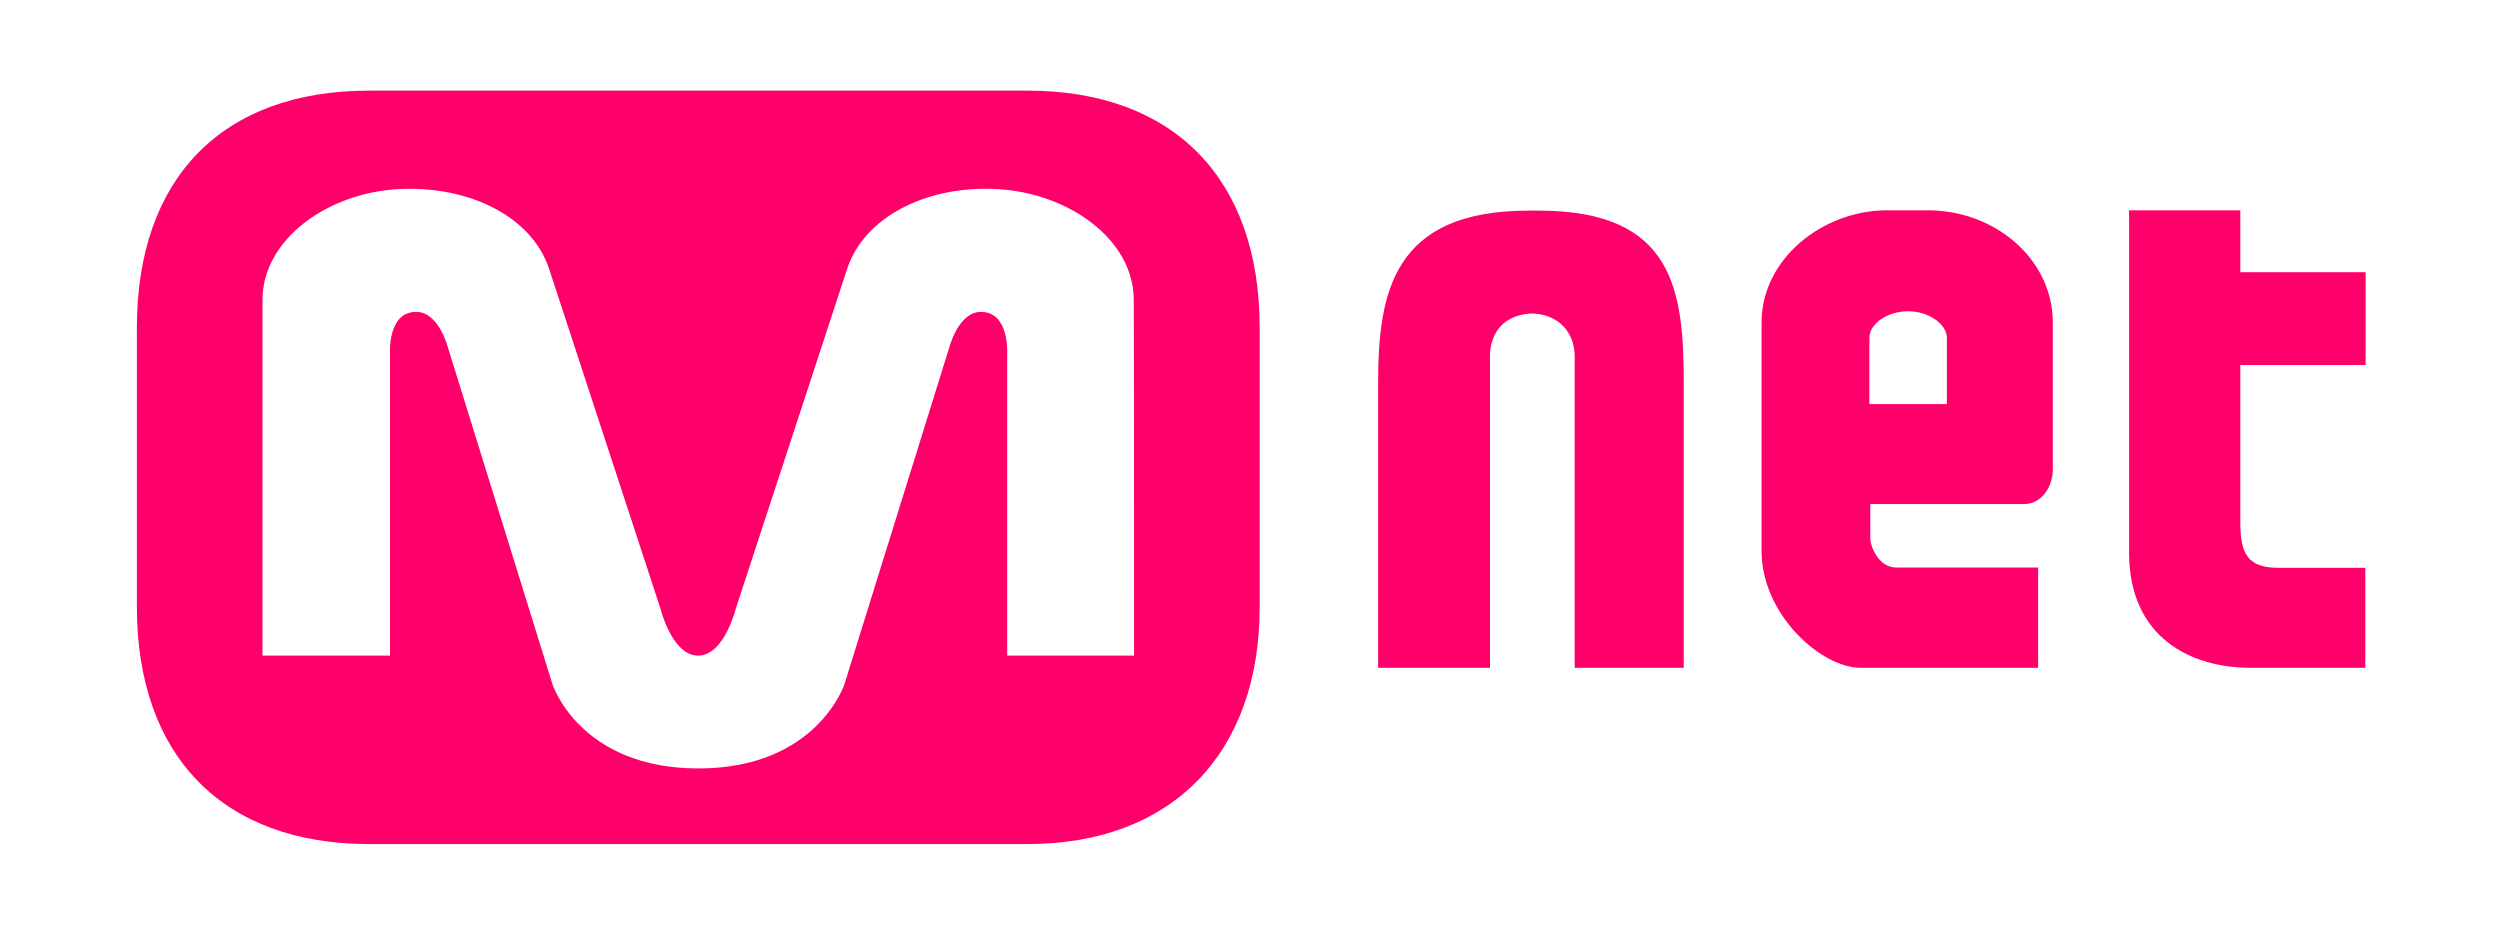
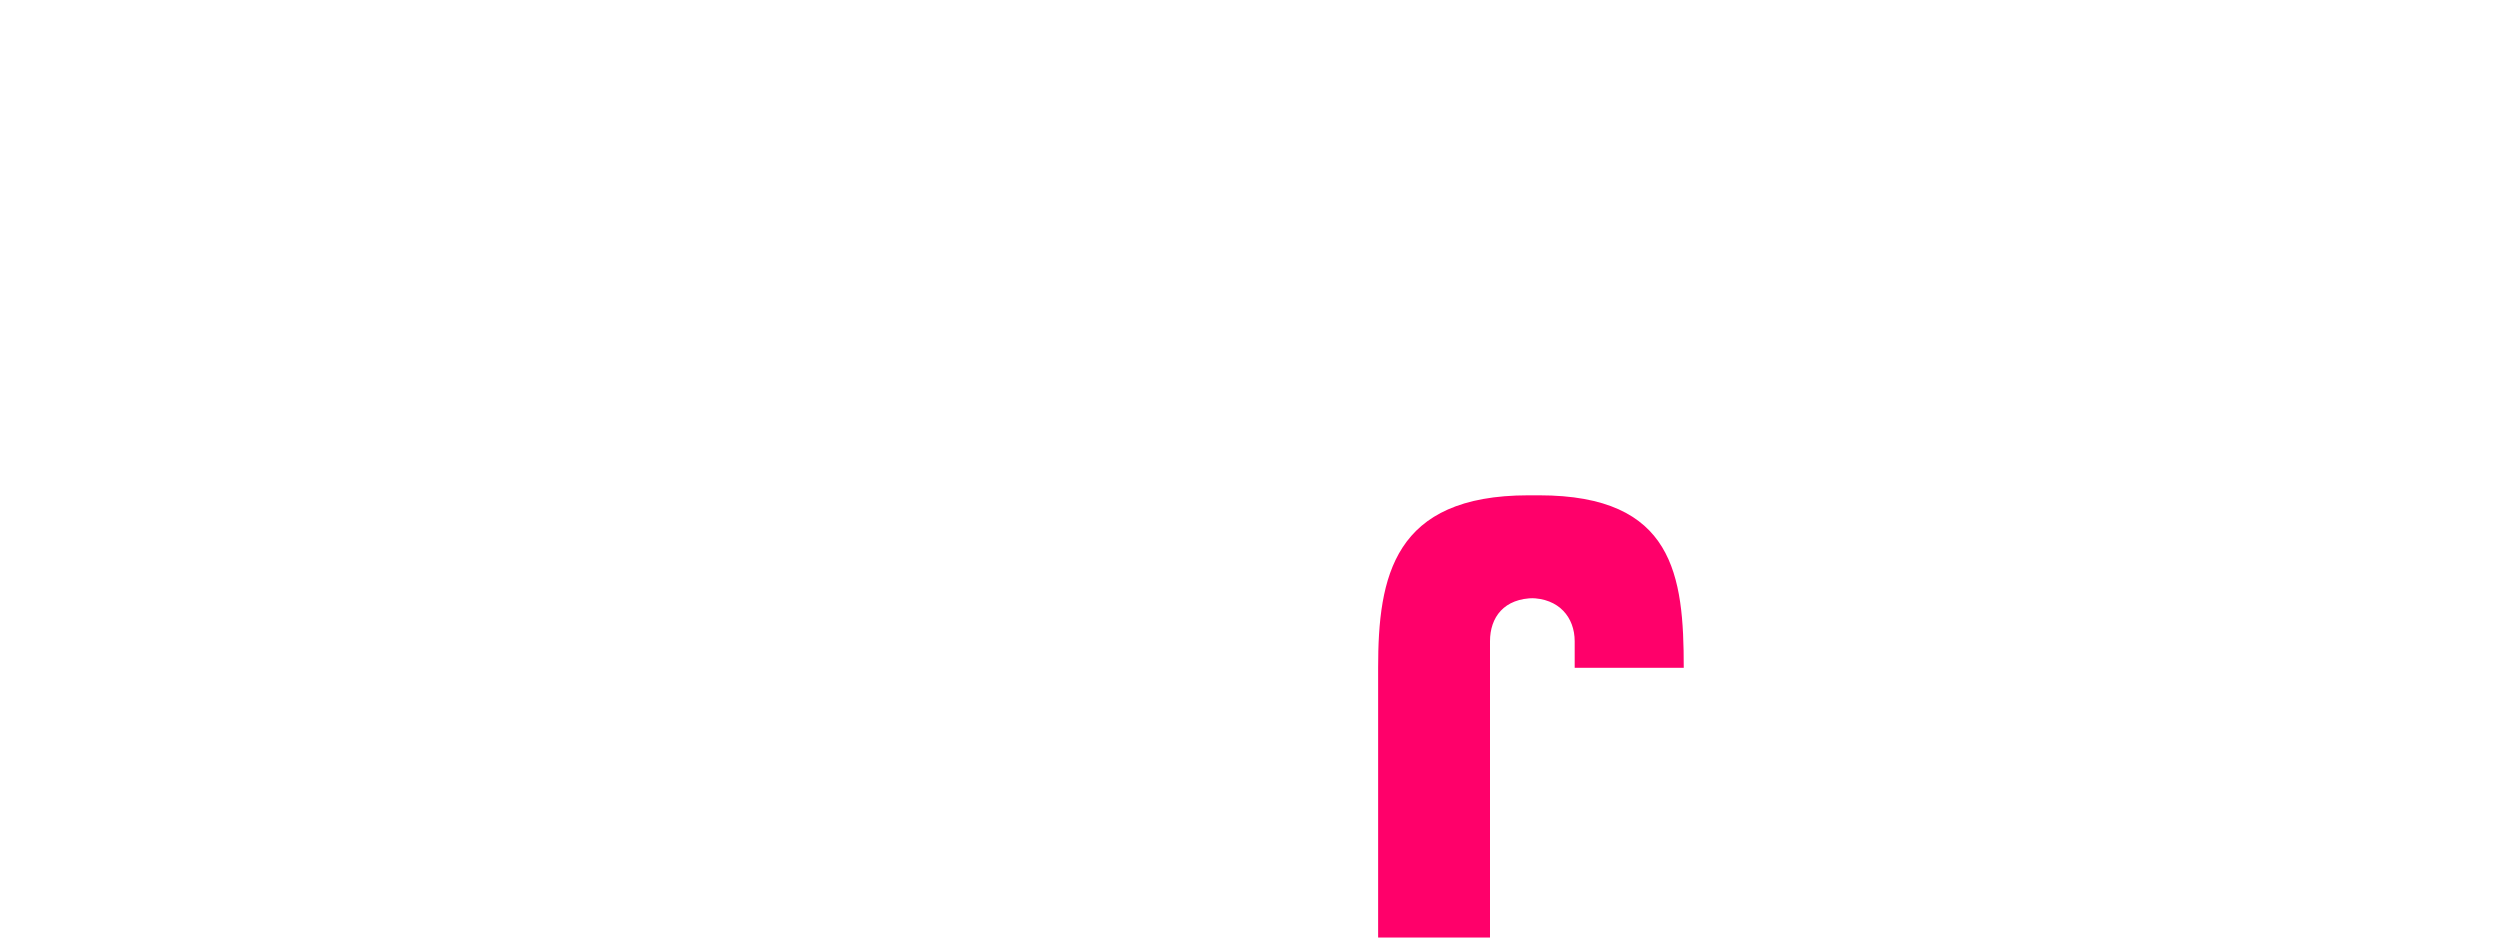
<svg xmlns="http://www.w3.org/2000/svg" id="Layer_1" x="0px" y="0px" viewBox="0 0 800 300" style="enable-background:new 0 0 800 300;" xml:space="preserve">
  <style type="text/css">
	.st0{fill:#FF006A;}
</style>
-   <path class="st0" d="M716.9,67.3h-35.6c0,0,0,90.5,0,109.5c0,27.3,19.9,36.9,38.8,36.9c8.9,0,36.8,0,36.8,0v-32c0,0-21.8,0-27.8,0  c-10,0-12.2-4.7-12.2-14.6c0-6.6,0-50.3,0-50.3H757V87.1h-40.1L716.9,67.3L716.9,67.3z" />
-   <path class="st0" d="M616.9,67.3c-8.2,0-1.8,0-13.1,0c-20.5,0-40.1,15.5-40.1,35.9c0,16.3,0,52.7,0,73.1s19.1,37.4,31.7,37.4  c11.3,0,56.8,0,56.8,0v-32.1c0,0-41.1,0-45.5,0c-5.3,0-8.2-6.4-8.2-9.4c0-3.1,0-10.9,0-10.9s44.5,0,49.2,0c5.6,0,9.2-5.5,9.2-11.1  c0-5.6,0-26.9,0-47S638.6,67.3,616.9,67.3z M623,129.3h-24.8c0,0,0-16.8,0-21.2s5.6-8.5,12.4-8.5c6.7,0,12.4,4.2,12.4,8.5  C623,112.3,623,129.3,623,129.3z" />
-   <path class="st0" d="M503.9,213.7c16.8,0,34.9,0,34.9,0c0-10.5,0-70.4,0-91.1c0-29.5-3.1-55.2-46.3-55.2c-10.4,0-3.4,0-3.4,0  c-43.2,0-48.1,26-48.1,55.2c0,20.7,0,80.6,0,91.1h35.8v-99.6c0-7.6,4.4-13.8,14.3-13.8h-1.5c9.3,0,14.3,6.2,14.3,13.8L503.9,213.7" />
-   <path class="st0" d="M328.8,29H118.1c-46.9,0-74.3,27.9-74.3,75.9v89.3c0,47.6,27.4,75.9,74.3,75.9h210.7  c46.4,0,74.3-29.2,74.3-75.9v-89.3C403.1,56.9,375.3,29,328.8,29z M362.9,209.8h-40.6v-96.6c0,0,0.8-13.4-8.4-13.4  c-7.3,0-10.2,11.6-10.2,11.6L270.2,219c0,0-8.8,26.9-46.7,26.9c-38,0-46.7-26.9-46.7-26.9l-33.4-107.6c0,0-2.9-11.6-10.2-11.6  c-9.3,0-8.4,13.4-8.4,13.4v96.6H84c0,0,0-105.9,0-113.8c0-19.5,21-34.4,43.8-35.5s42.5,9.1,47.9,25.5  c3.3,10.1,35.6,108.6,35.6,108.6s3.7,15.2,12.1,15.2c8.4,0,12.1-15.2,12.1-15.2s32.3-98.5,35.6-108.6c5.4-16.4,25.1-26.7,47.9-25.5  s43.8,16,43.8,35.5C362.9,104,362.9,209.8,362.9,209.8z" />
+   <path class="st0" d="M503.9,213.7c16.8,0,34.9,0,34.9,0c0-29.5-3.1-55.2-46.3-55.2c-10.4,0-3.4,0-3.4,0  c-43.2,0-48.1,26-48.1,55.2c0,20.7,0,80.6,0,91.1h35.8v-99.6c0-7.6,4.4-13.8,14.3-13.8h-1.5c9.3,0,14.3,6.2,14.3,13.8L503.9,213.7" />
</svg>